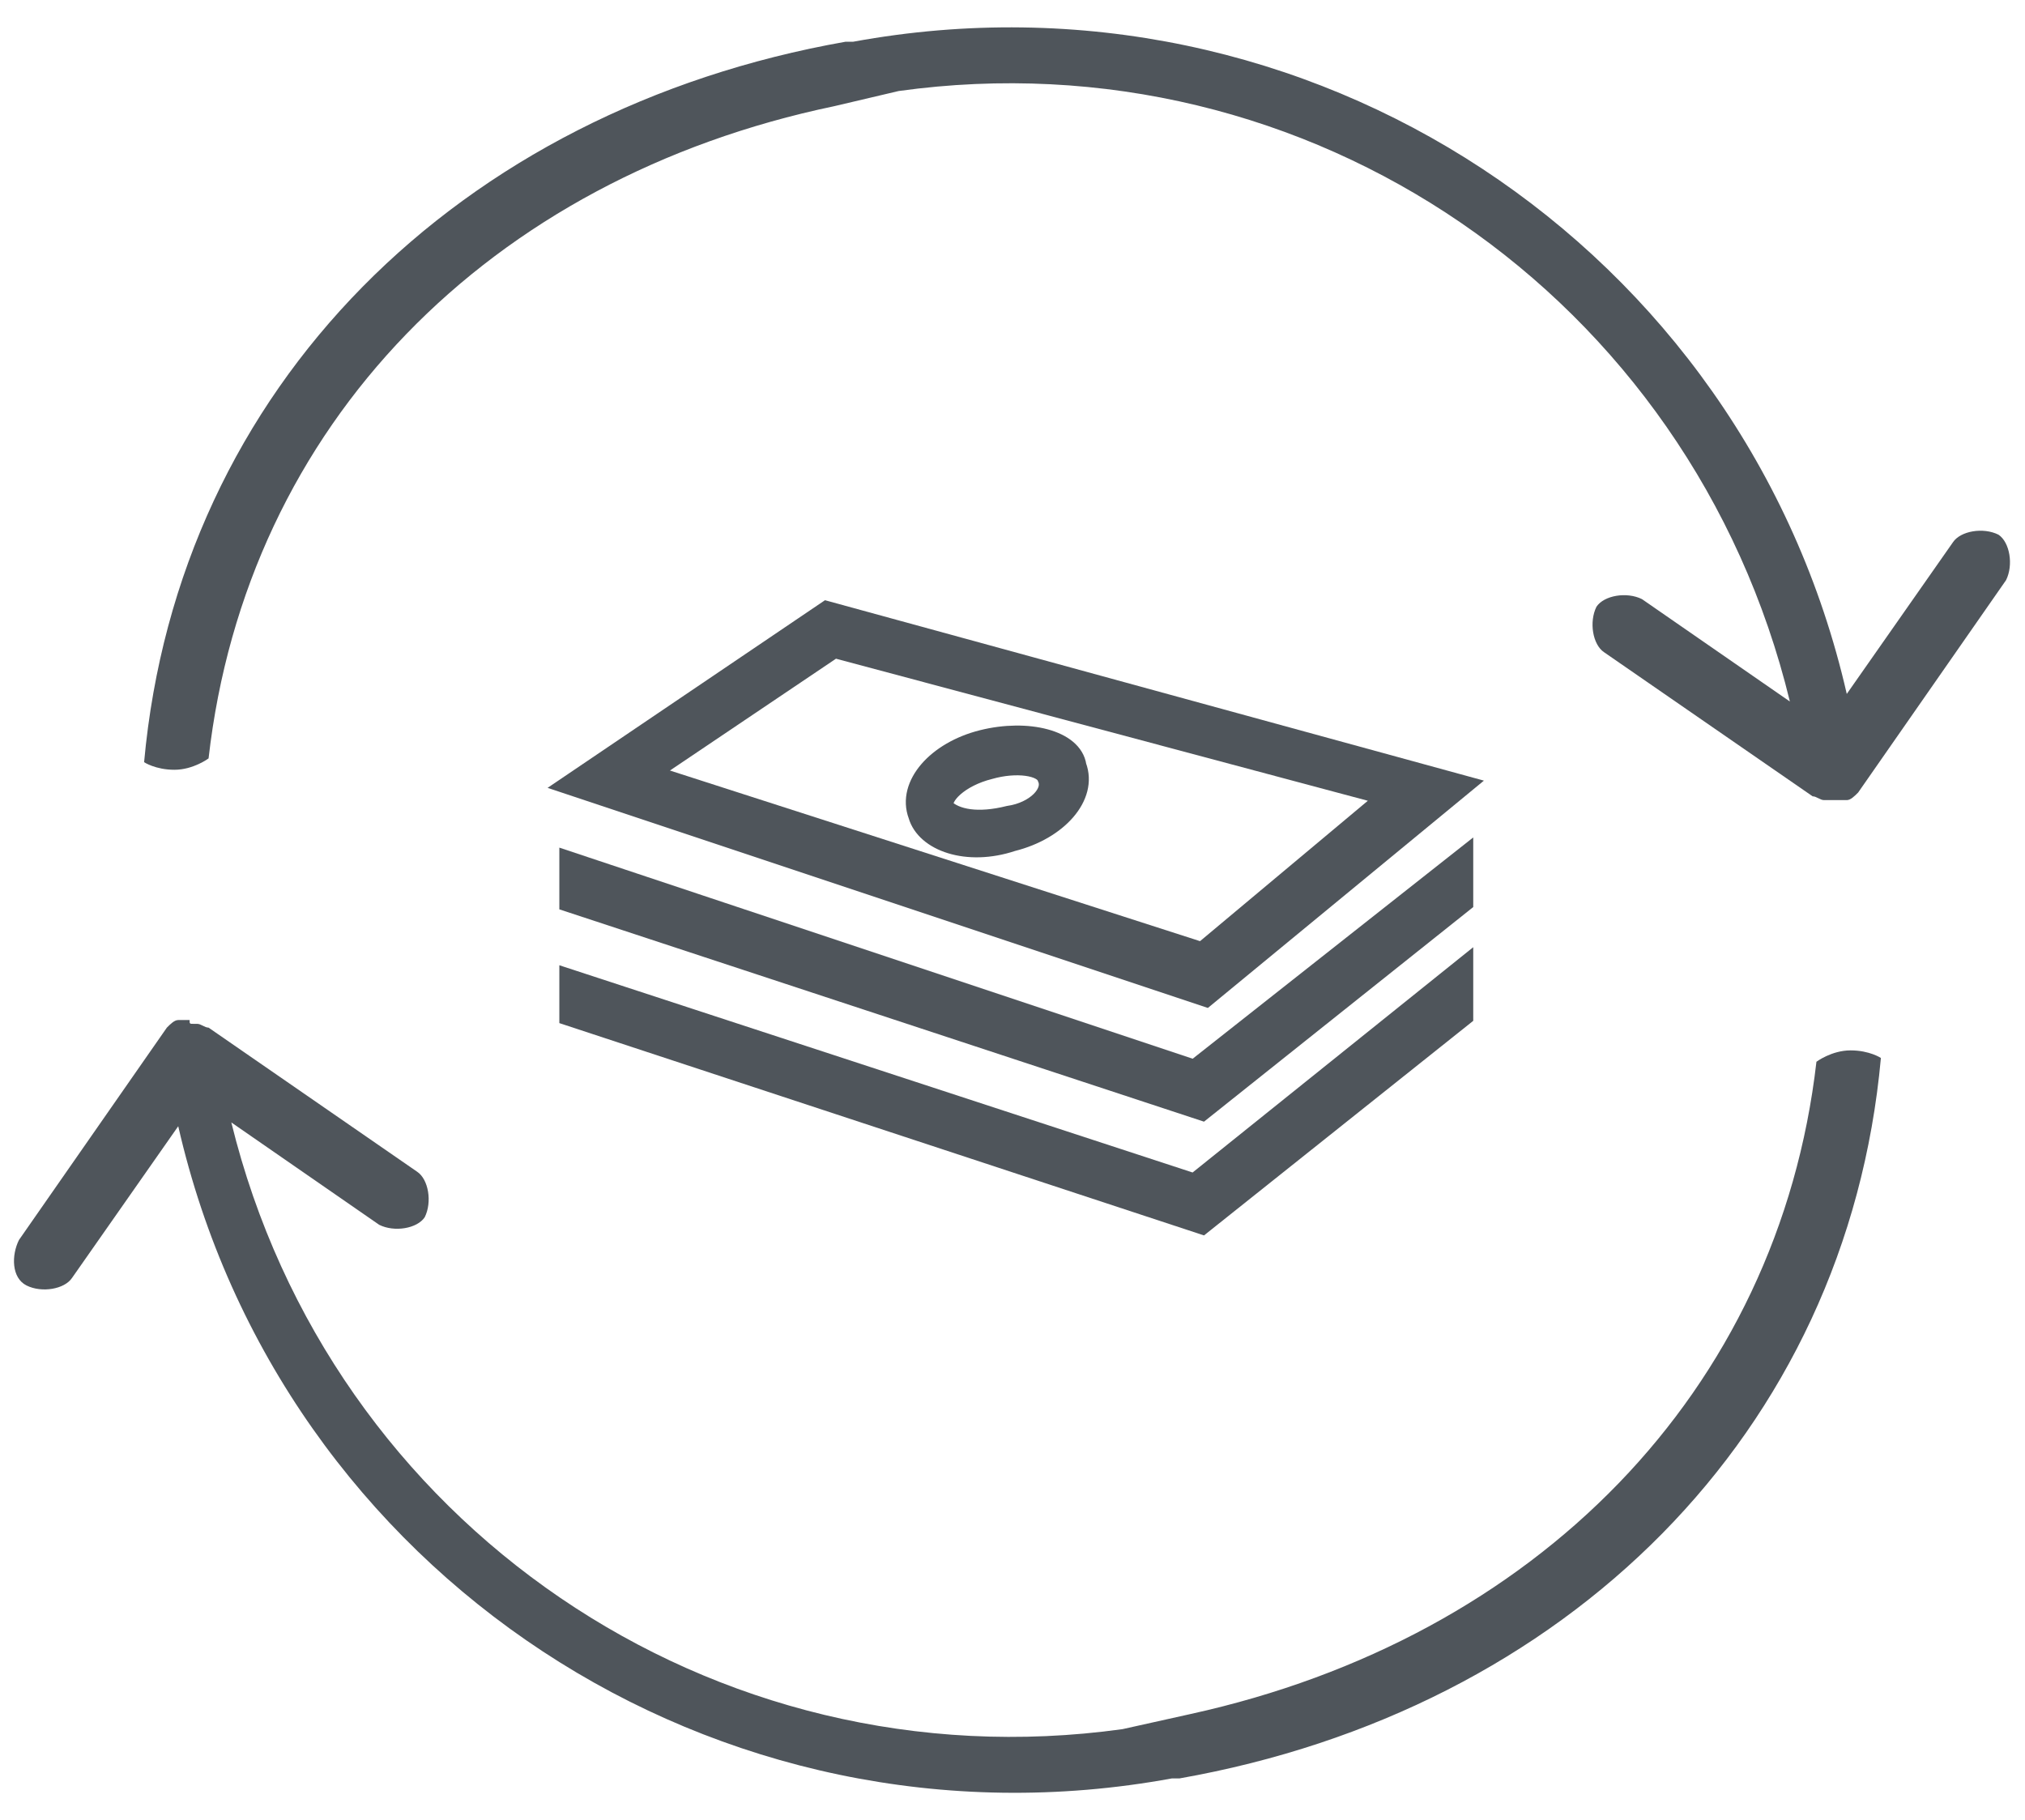
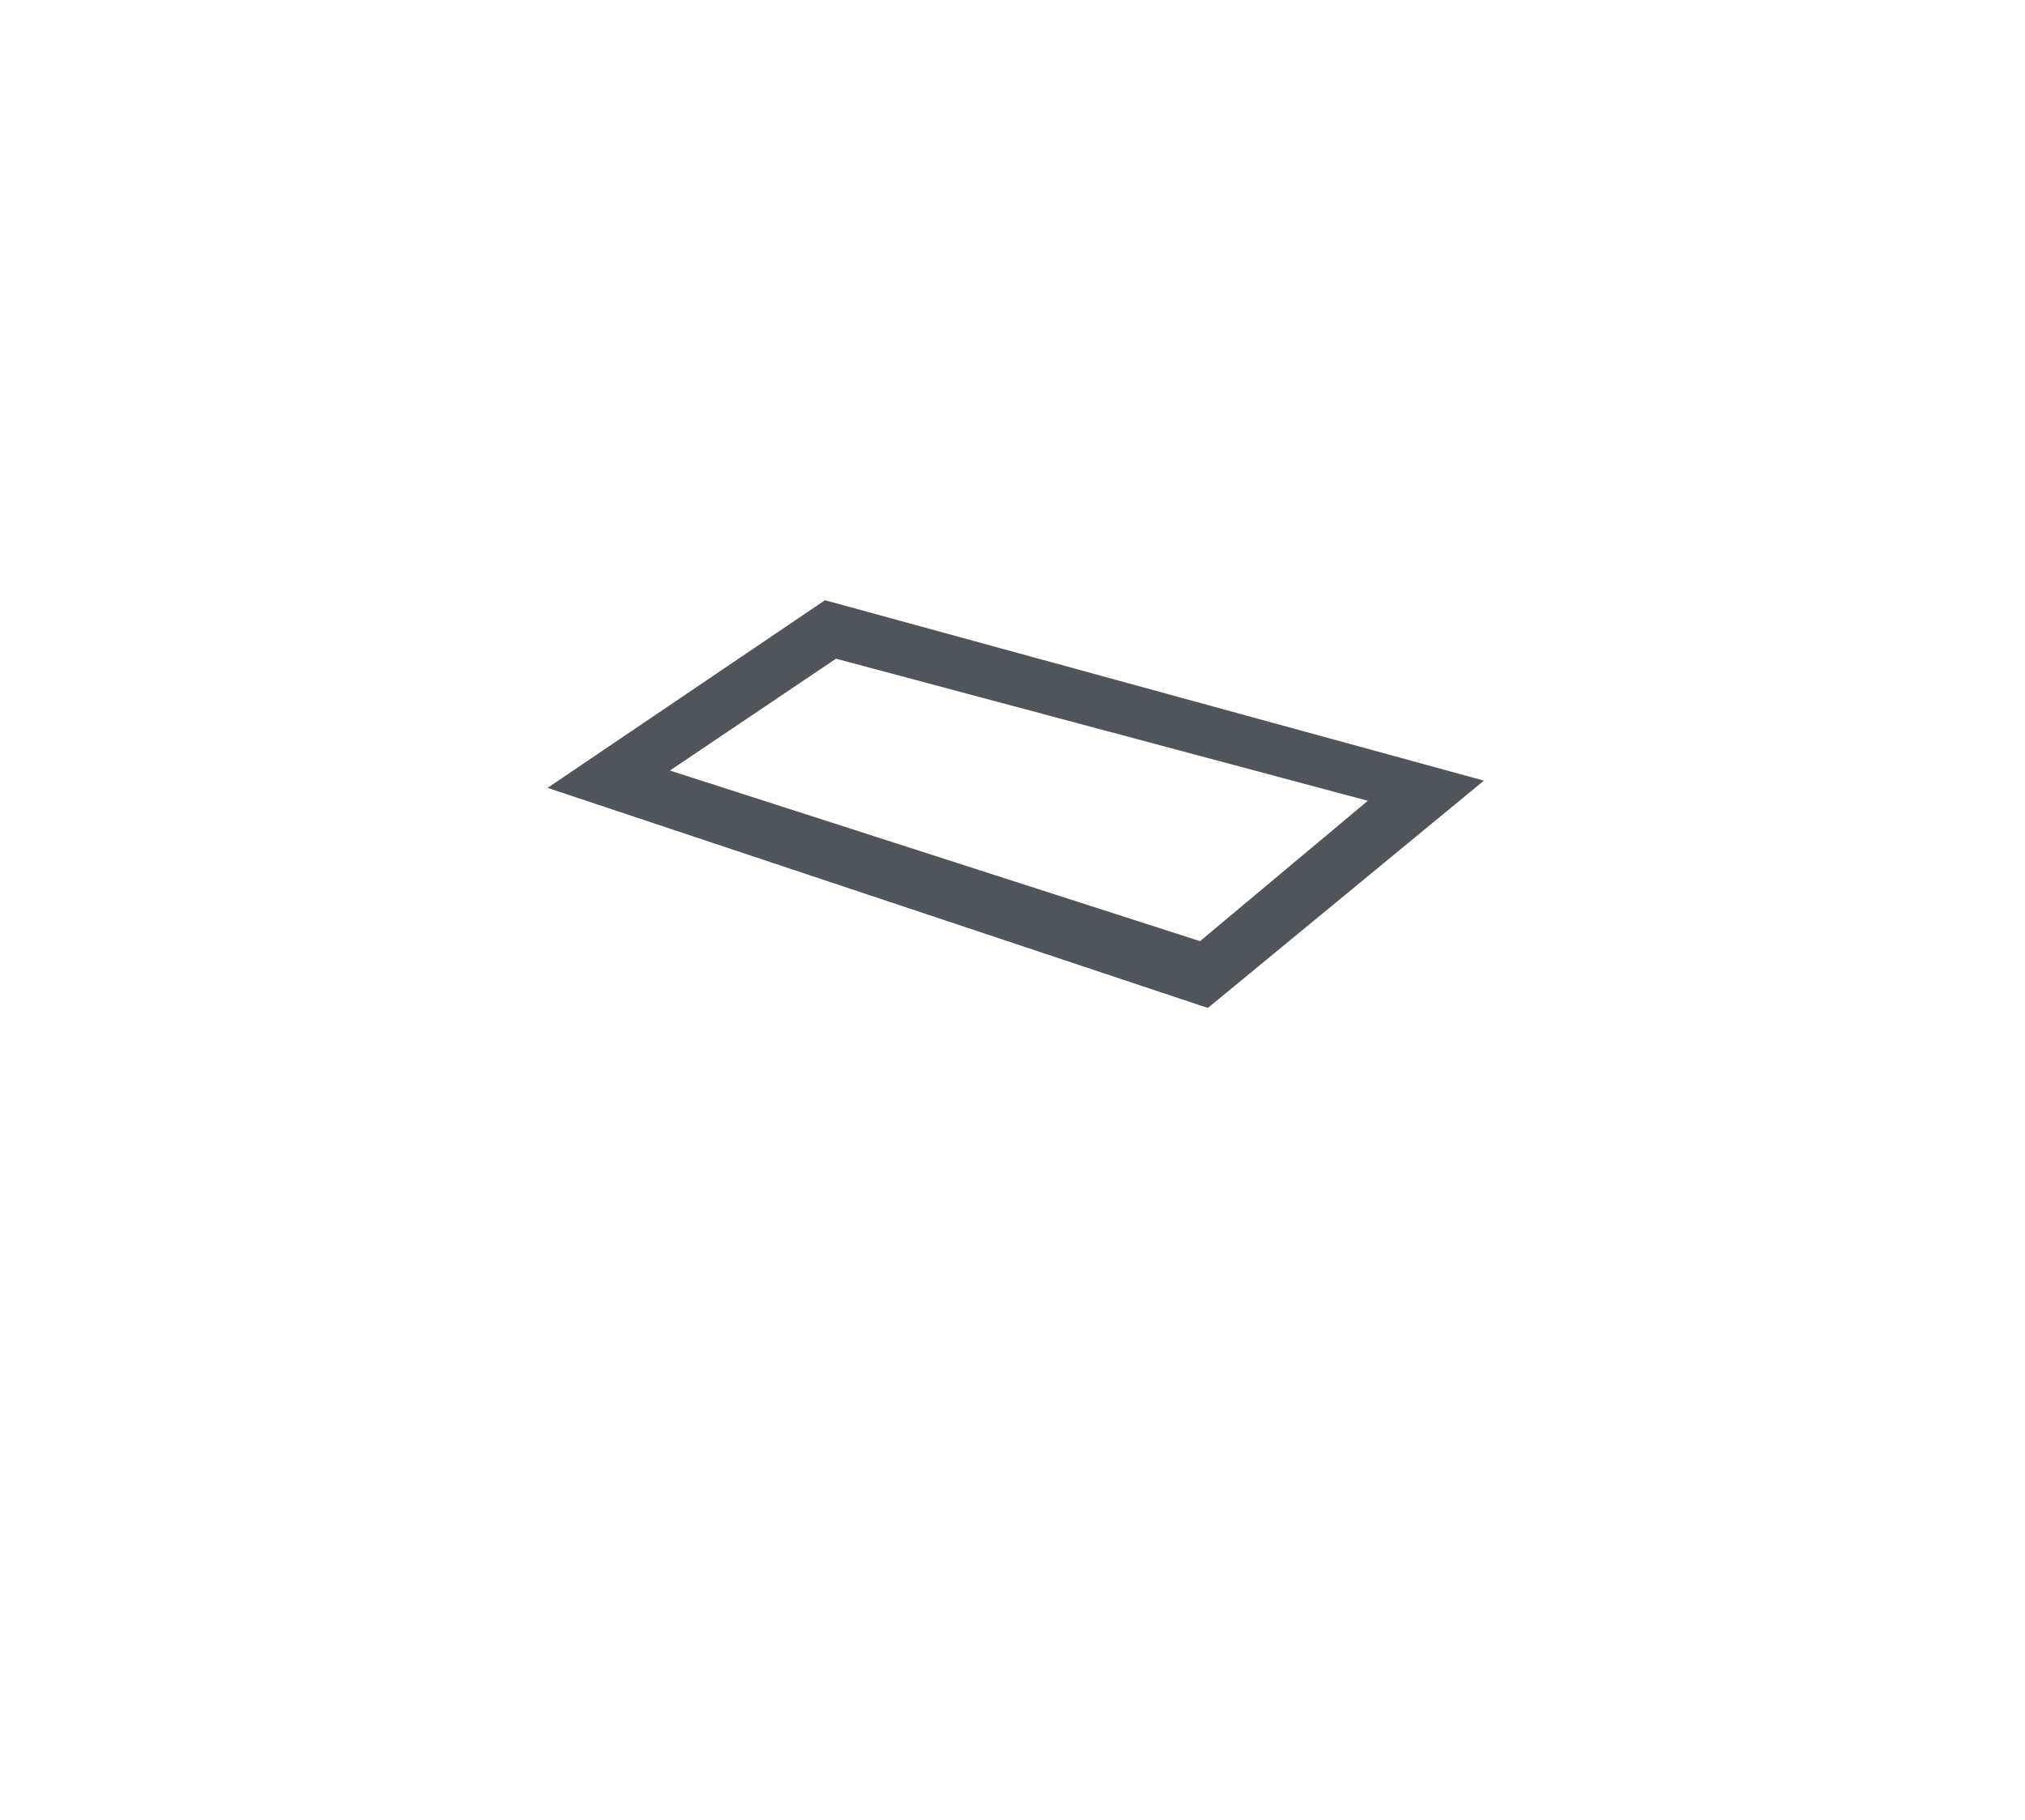
<svg xmlns="http://www.w3.org/2000/svg" version="1.1" id="Слой_1" x="0px" y="0px" width="53.4px" height="48px" viewBox="0 0 53.4 48" style="enable-background:new 0 0 53.4 48;" xml:space="preserve">
  <style type="text/css">
	.st0{fill:#4F555B;}
	.st1{fill:#4F555B;stroke:#4F555B;stroke-width:0.5;stroke-miterlimit:10;}
</style>
-   <path class="st0" d="M22,2.8C12.9,4.7,6.5,11.2,5.5,20c0,0-0.4,0.3-0.9,0.3c-0.5,0-0.8-0.2-0.8-0.2c0.9-9.9,8.3-17.2,18.5-19  c0.1,0,0.1,0,0.1,0c0.1,0,0.1,0,0.1,0c12-2.2,23.5,5.4,26.2,17.2l2.8-4c0.2-0.3,0.8-0.4,1.2-0.2c0.3,0.2,0.4,0.8,0.2,1.2l-3.9,5.6  c-0.1,0.1-0.2,0.2-0.3,0.2l-0.1,0c-0.1,0-0.1,0-0.2,0c-0.1,0-0.1,0-0.2,0l-0.1,0c-0.1,0-0.2-0.1-0.3-0.1l-5.5-3.8  c-0.3-0.2-0.4-0.8-0.2-1.2c0.2-0.3,0.8-0.4,1.2-0.2l3.9,2.7C44.6,7.8,34.5,0.9,23.7,2.4L22,2.8z" />
-   <path class="st0" d="M31.4,45.2c9.1-2,15.5-8.5,16.5-17.2c0,0,0.4-0.3,0.9-0.3c0.5,0,0.8,0.2,0.8,0.2c-0.9,9.9-8.3,17.2-18.5,19  c-0.1,0-0.1,0-0.1,0c-0.1,0-0.1,0-0.1,0c-12,2.2-23.5-5.4-26.2-17.2l-2.8,4c-0.2,0.3-0.8,0.4-1.2,0.2s-0.4-0.8-0.2-1.2l3.9-5.6  c0.1-0.1,0.2-0.2,0.3-0.2l0.1,0c0.1,0,0.1,0,0.2,0C5,27,5,27,5.1,27l0.1,0c0.1,0,0.2,0.1,0.3,0.1l5.5,3.8c0.3,0.2,0.4,0.8,0.2,1.2  c-0.2,0.3-0.8,0.4-1.2,0.2l-3.9-2.7c2.6,10.6,12.7,17.5,23.5,16L31.4,45.2z" />
-   <path class="st1" d="M25.9,19.5c-1.2,0.3-2,1.2-1.7,2c0.2,0.7,1.3,1.1,2.5,0.7c1.2-0.3,2-1.2,1.7-2C28.3,19.5,27.1,19.2,25.9,19.5z   M26.6,21.5c-0.8,0.2-1.4,0.1-1.7-0.2c-0.1-0.3,0.4-0.8,1.2-1c0.7-0.2,1.4-0.1,1.5,0.2C27.8,20.9,27.3,21.4,26.6,21.5z" />
  <path class="st1" d="M38.6,20.7l-16.8-4.6L15,20.7l16.8,5.6L38.6,20.7z M17.1,20.4l4.9-3.3L36.6,21l-4.9,4.1L17.1,20.4z" />
-   <polygon class="st1" points="15,22.7 15,23.8 31.7,29.3 38.6,23.8 38.6,22.6 31.5,28.2 " />
-   <polygon class="st1" points="15,25.8 15,26.8 31.7,32.3 38.6,26.8 38.6,25.5 31.5,31.2 " />
</svg>